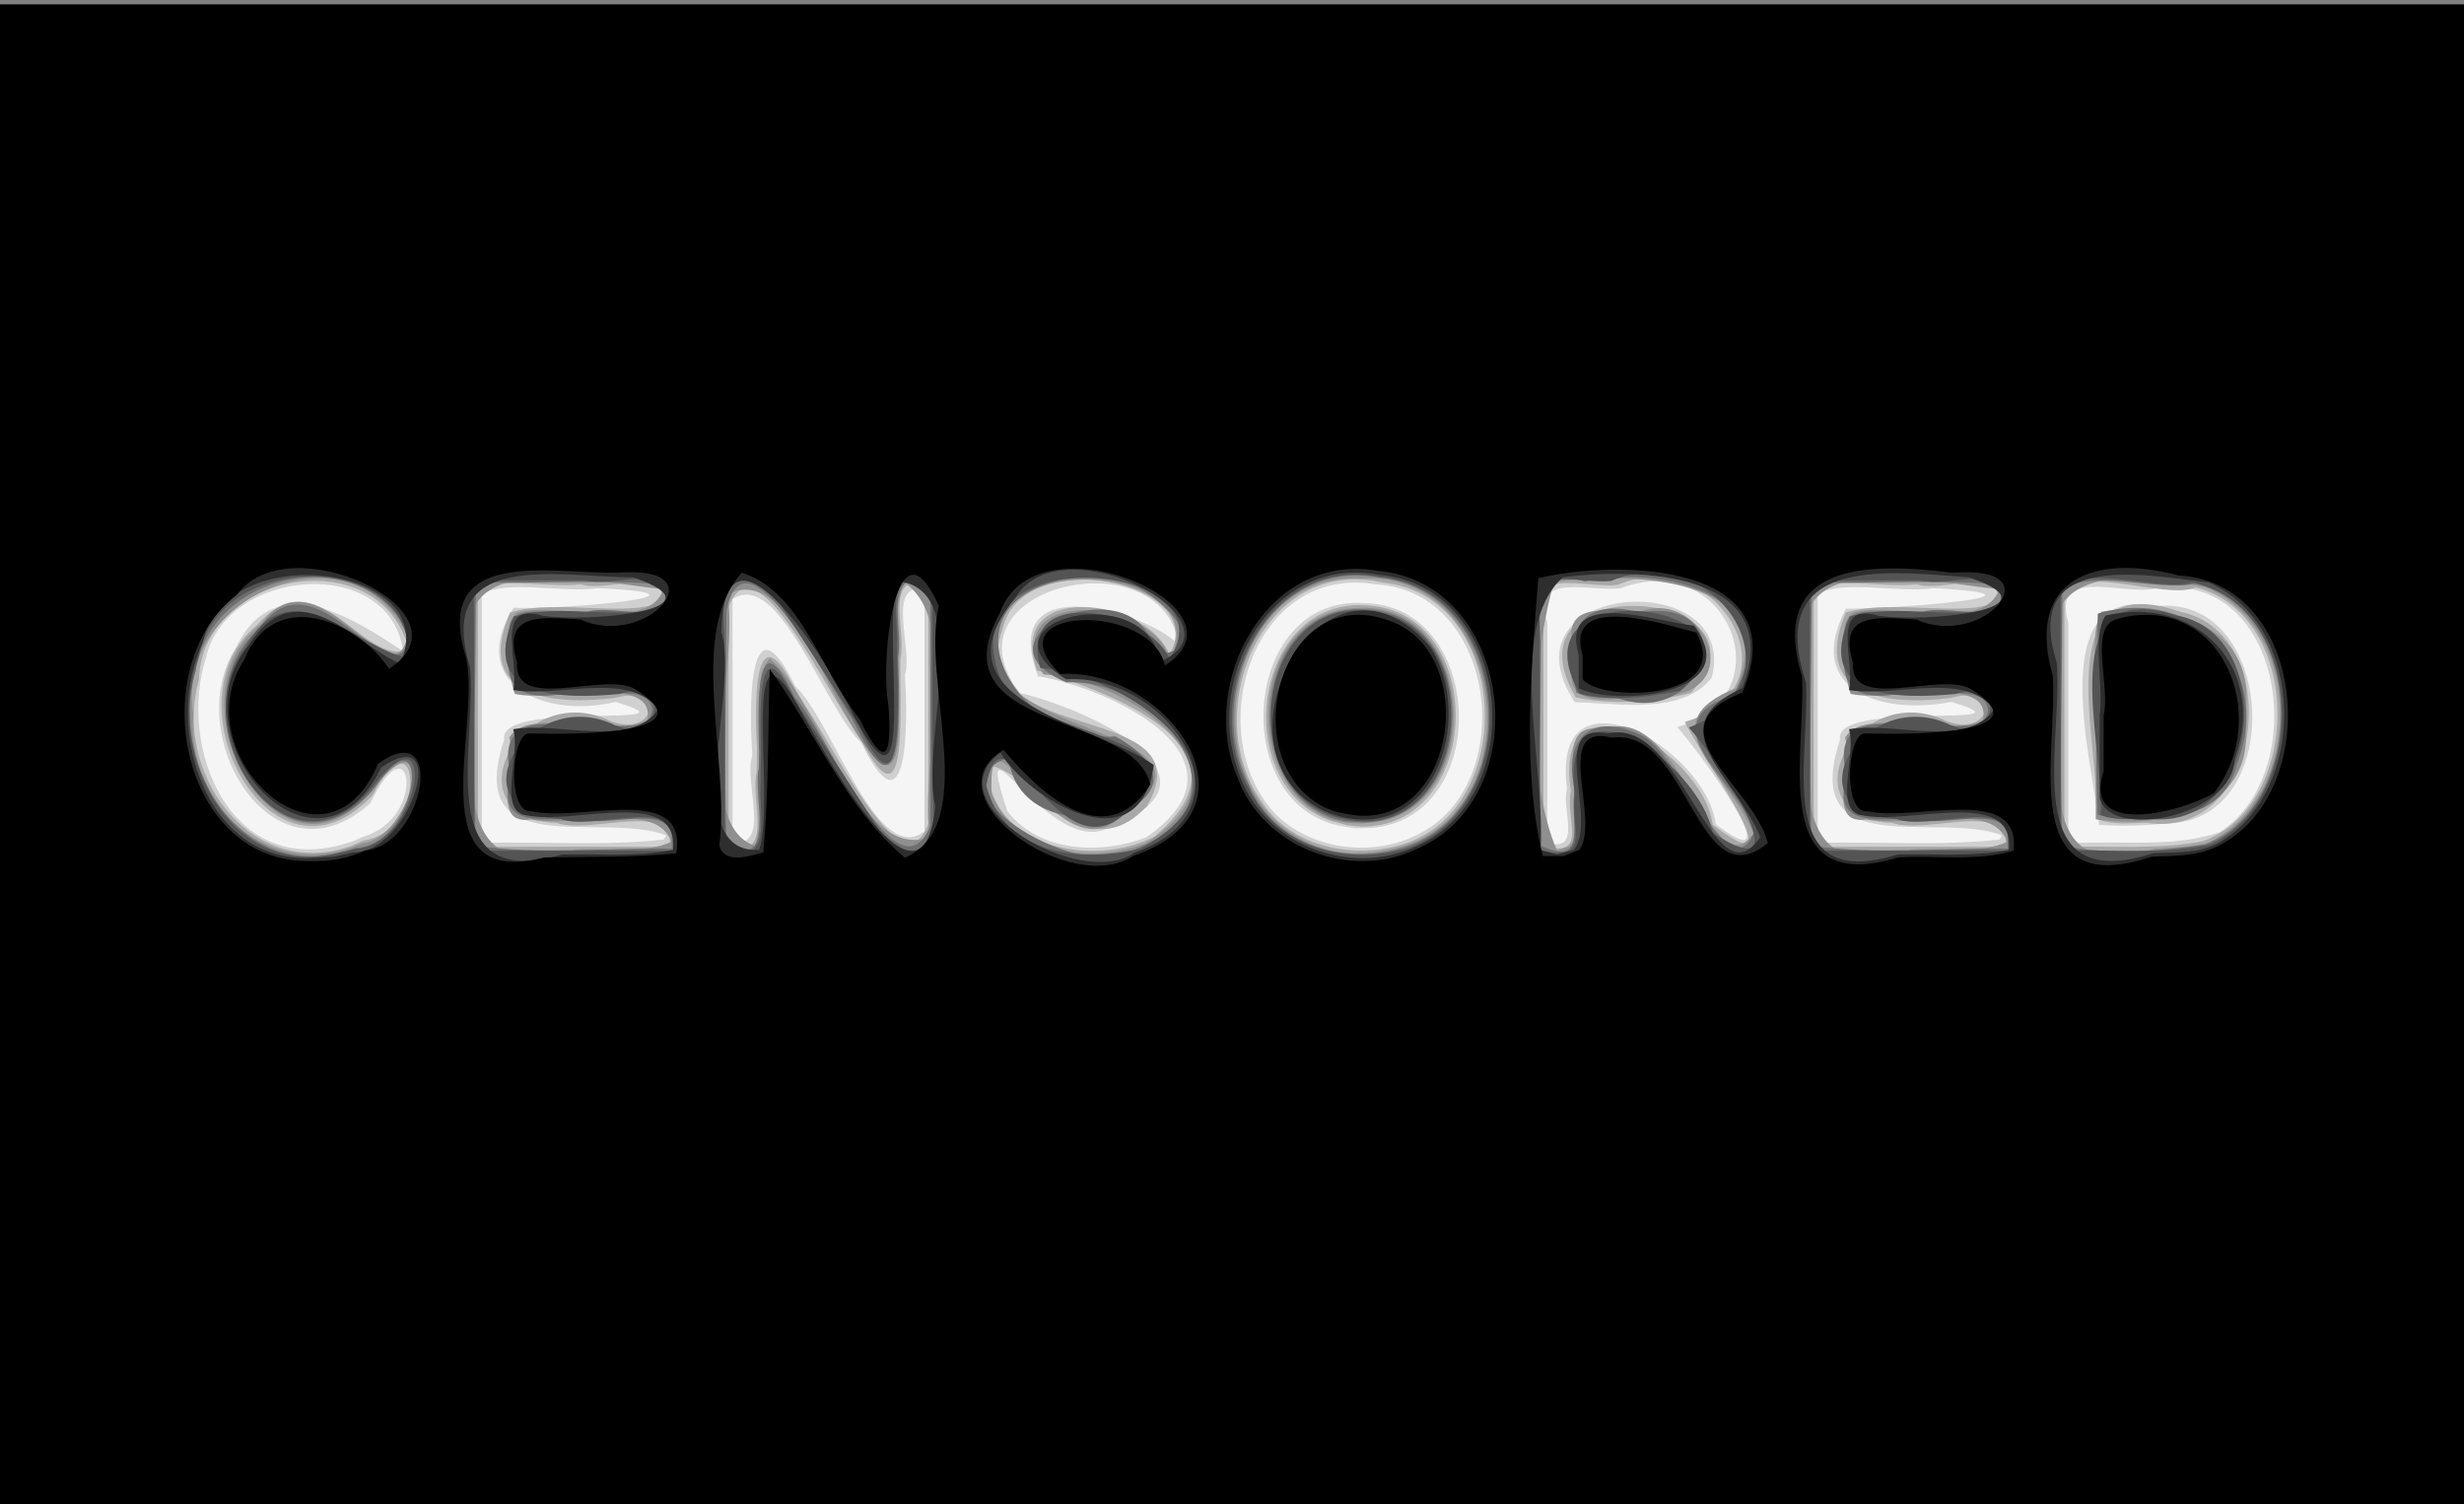
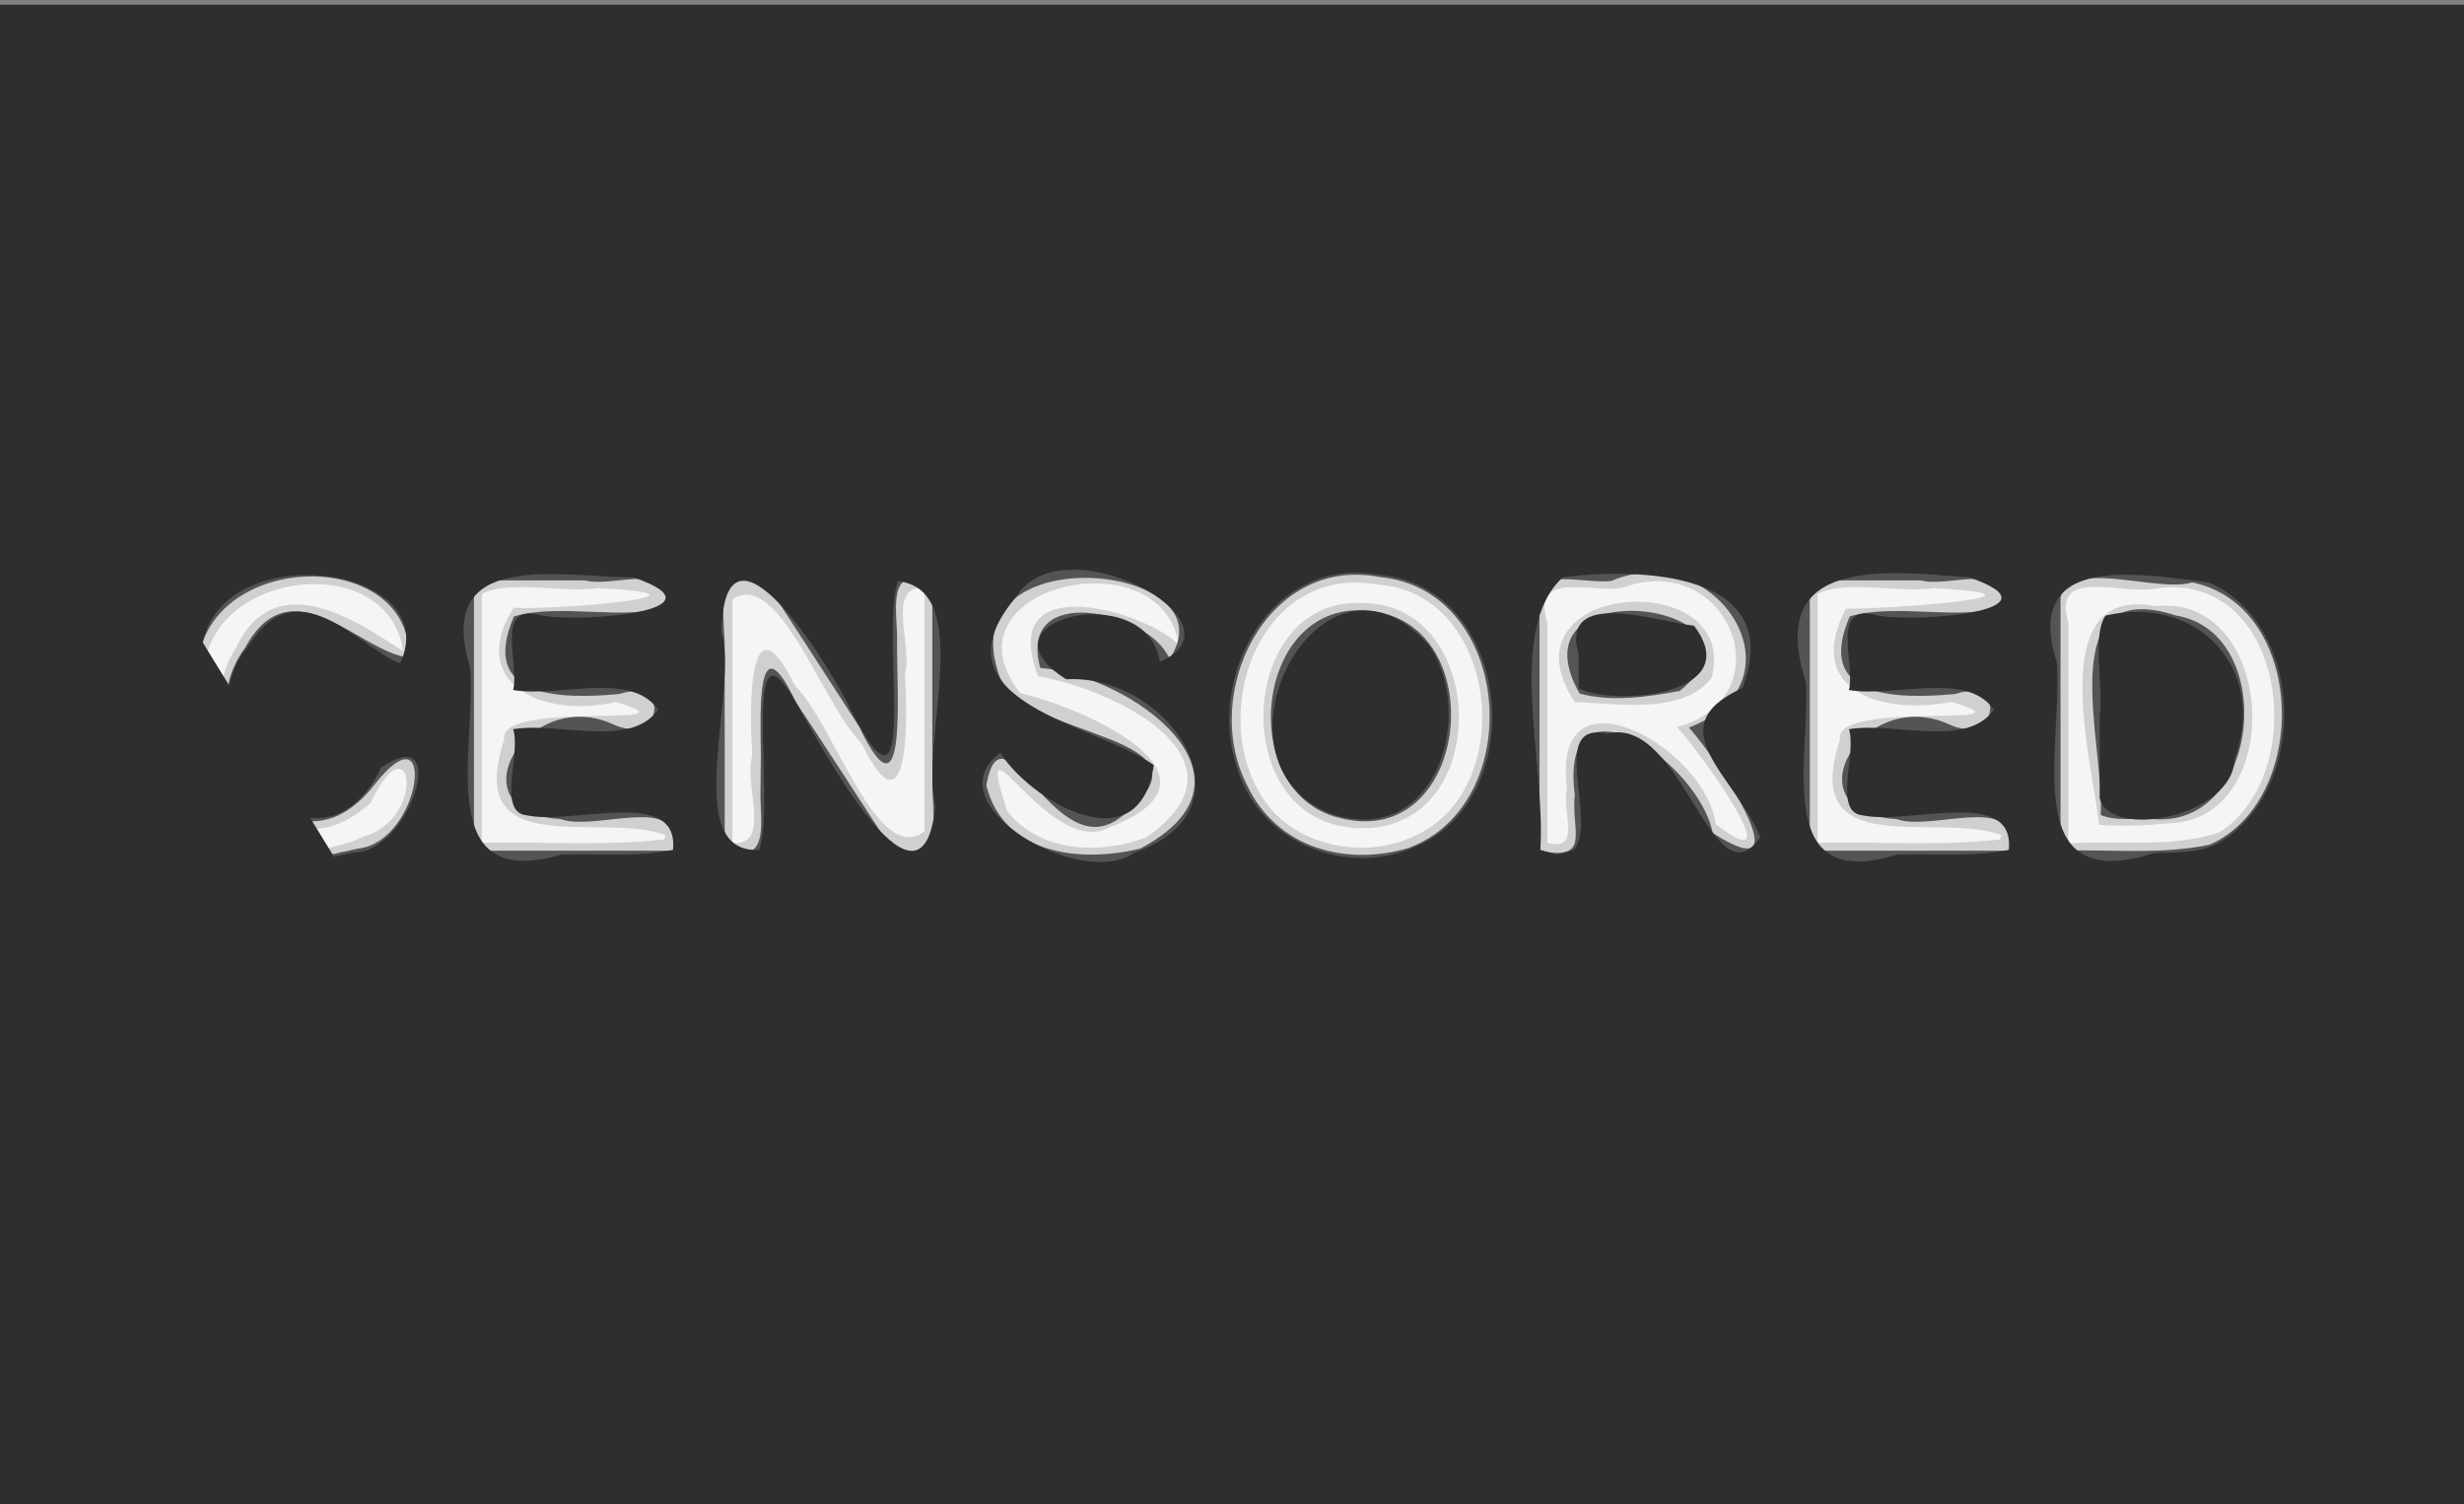
<svg xmlns="http://www.w3.org/2000/svg" id="svg2449" width="629" height="384" version="1.0">
  <rect width="100%" height="100%" fill="#808080" stroke="none" />
  <defs id="defs2452">
    
  </defs>
  <g id="g2460" transform="translate(0,1.156)">
    <path style="fill:#f5f5f5" d="M 0,192 C 0,128 0,64 0,0 C 209.667,0 419.333,0 629,0 C 629,128 629,256 629,384 C 419.333,384 209.667,384 0,384 C 0,320 0,256 0,192 z" id="path2476" />
    <path style="fill:#d0d0d0" d="M 0,192 C 0,128 0,64 0,0 C 209.667,0 419.333,0 629,0 C 629,128 629,256 629,384 C 419.333,384 209.667,384 0,384 C 0,320 0,256 0,192 z M 92.832,212.397 C 109.16,207.66 105.075,181.848 94.585,203.834 C 69.79,226.291 45.906,186.317 60.251,164.16 C 70.492,142.6 92.235,158.195 102.902,165.082 C 99.55,140.447 57.912,143.592 52.592,166.7 C 45.315,189.525 58.501,222.356 87.158,214.49 L 89.9,213.702 L 92.832,212.397 L 92.832,212.397 z M 292.599,212.606 C 321.392,192.712 284.13,174.663 264.996,171.485 C 254.096,142.991 293.78,155.384 300.918,163.537 C 296.781,135.258 239.322,148.529 260.39,175.764 C 277.008,179.61 316.433,197.225 283.313,210.008 C 267.981,218.644 247.466,176.661 257.177,205.983 C 265.411,216.498 281.086,217.049 292.599,212.606 z M 361.914,211.885 C 387.86,199.195 382.227,149.799 351.355,148.042 C 319.459,142.556 306.48,186.344 325.603,206.663 C 334.927,215.886 350.391,217.742 361.914,211.885 z M 341.951,209.636 C 313.327,203.73 317.167,151.004 347.928,152.798 C 379.245,152.914 381.24,207.935 349.831,210.22 L 345.849,210.287 L 341.951,209.636 L 341.951,209.636 z M 170,212.058 C 153.482,205.803 118.235,219.392 128.721,187.597 C 126.897,177.321 180.826,185.131 157.154,178.034 C 138.384,182.466 119.034,172.976 131.146,153.985 C 142.85,154.62 187.676,150.63 152.668,149.007 C 143.551,150.257 129.704,146.8 123,150.474 C 123,171.649 123,192.825 123,214 C 138.49,213.64 154.124,214.87 169.506,213.149 L 170,212.058 L 170,212.058 z M 192.014,190.75 C 191.168,179.416 191.158,149.887 202.959,173.946 C 212.713,183.123 223.818,220.427 236,211.052 C 236,190.368 236,169.684 236,149 C 225.91,147.946 233.207,164.289 230.987,171.109 C 231.857,182.897 231.924,213.215 219.884,188.504 C 210.349,179.426 198.777,143.754 187,151.827 C 187,172.551 187,193.276 187,214 C 197.09,215.054 189.793,198.711 192.013,191.891 L 192.014,190.75 z M 400.015,200.25 C 395.738,167.536 435.391,189.44 437.998,209.255 C 458.527,224.88 433.599,190.206 428.113,184.469 C 456.164,176.657 441.3,138.613 413.75,149.002 C 405.617,150.066 390.855,144.5 395,157.843 C 395,176.562 395,195.281 395,214 C 404.014,216.561 398.497,205.323 400.015,200.25 z M 402,178.099 C 381.887,147.276 444.294,143.079 436.974,171.819 C 429.477,181.519 412.717,178.319 402,178.099 z M 511,212.058 C 494.482,205.803 459.235,219.392 469.721,187.597 C 467.897,177.321 521.826,185.131 498.154,178.034 C 479.966,181.513 460.402,174.897 471.212,154.235 C 482.757,154.332 529.035,150.878 493.668,149.007 C 484.551,150.257 470.704,146.8 464,150.474 C 464,171.649 464,192.825 464,214 C 479.49,213.64 495.124,214.87 510.506,213.149 L 511,212.058 L 511,212.058 z M 566.581,211.309 C 590.115,196.344 583.47,144.099 550.165,149.091 C 541.8,150.895 523.669,143.209 528,157.843 C 528,176.617 528,195.391 528,214.165 C 540.757,213.251 554.428,215.443 566.581,211.309 z M 535.853,209.4 C 534.112,193.044 521.437,147.894 550.346,153.599 C 580.953,150.267 583.908,207.739 554.129,208.976 C 548.069,209.573 541.932,209.857 535.853,209.4 z" id="path2474" />
-     <path style="fill:#a8a8a8" d="M 0,192 C 0,128 0,64 0,0 C 209.667,0 419.333,0 629,0 C 629,128 629,256 629,384 C 419.333,384 209.667,384 0,384 C 0,320 0,256 0,192 z M 92.78,213.422 C 109.556,211.003 107.145,179.271 95.094,201.872 C 69.442,229.333 41.864,177.669 65.611,158.414 C 81.365,140.599 92.314,169.102 104.373,164.733 C 97.324,136.534 51.671,144.53 50.785,172.265 C 44.008,196.023 63.933,224.069 89.87,214.717 L 92.78,213.422 L 92.78,213.422 z M 294.634,212.423 C 322.16,189.735 283.116,175.326 264.732,170.005 C 256.363,146.962 292.926,151.211 298.513,166 C 309.433,147.485 260.693,137.043 255.819,159.793 C 245.266,189.907 308.932,176.944 292.743,204.681 C 276.338,222.017 263.419,195.002 252.079,194.236 C 252.357,215.444 279.302,220.476 294.634,212.423 z M 359.212,214.02 C 388.078,203.764 384.903,150.822 353.089,147.579 C 322.39,140.398 306.302,180.198 321.647,202.855 C 329.301,215.358 346.111,218.543 359.212,214.02 z M 340,208.468 C 313.658,199.693 319.571,151.089 349.051,153.404 C 380.007,155.113 378.823,210.426 347.218,209.853 L 343.901,209.49 L 340,208.468 L 340,208.468 z M 171,212 C 167.783,204.565 150.139,211.651 142.104,208.932 C 114.256,207.519 132.605,171.501 156.07,183 C 167.591,187.225 169.937,173.252 157.157,177 C 140.822,179.014 120.898,176.909 130.2,155.2 C 142.141,151.654 159.252,156.573 169,152.526 C 170.114,143.025 154.512,150.24 148.365,148 C 140.054,148.968 127.858,146.052 122,149.474 C 122,171.316 122,193.158 122,215 C 138.333,215 154.667,215 171,215 C 171,214 171,213 171,212 z M 193.233,189.833 C 192.398,175.46 192.92,152.928 204.368,177.587 C 211.383,185.611 230.128,228.171 237,209.104 C 237,188.736 237,168.368 237,148 C 225.04,144.714 231.631,160.177 229.831,167.16 C 229.619,180.722 232.212,213.332 218.619,185.416 C 211.596,177.399 192.872,134.827 186,153.896 C 186,174.264 186,194.632 186,215 C 197.96,218.286 191.369,202.823 193.169,195.84 C 193.19,193.838 193.212,191.835 193.233,189.833 z M 401,200.7 C 396.221,168.635 434.667,190.234 437.212,209.374 C 460.127,226.935 433.267,190.583 430.102,183.13 C 460.263,174.28 438.206,137.196 412.956,148.153 C 404.785,149.119 389.888,143.252 394,156.696 C 394,176.131 394,195.565 394,215 C 405.741,217.687 399.454,208.178 401,200.7 z M 402.25,176.89 C 382.317,142.711 455.954,149.21 431.615,175.736 C 422.27,178.172 411.738,178.858 402.25,176.89 z M 512,212 C 508.783,204.565 491.139,211.651 483.104,208.932 C 455.256,207.519 473.605,171.501 497.07,183 C 508.591,187.225 510.937,173.252 498.157,177 C 481.761,179.092 462.096,176.694 471.2,155.2 C 483.141,151.654 500.252,156.573 510,152.526 C 511.114,143.025 495.512,150.24 489.365,148 C 481.054,148.968 468.858,146.052 463,149.474 C 463,171.316 463,193.158 463,215 C 479.333,215 495.667,215 512,215 C 512,214 512,213 512,212 z M 562.386,213.584 C 588.062,204.306 587.96,155.798 560.56,148.816 C 552.137,152.246 528.791,141.525 527,152.26 C 527,173.173 527,194.087 527,215 C 538.786,214.737 550.752,215.82 562.386,213.584 z M 535.25,207.902 C 536.193,188.533 521.876,143.005 556.649,155.043 C 583.813,160.648 577.988,213.782 547.81,208.853 C 543.624,208.959 539.269,209.54 535.25,207.902 z" id="path2472" />
-     <path style="fill:#8f8f8f" d="M 0,192 C 0,128 0,64 0,0 C 209.667,0 419.333,0 629,0 C 629,128 629,256 629,384 C 419.333,384 209.667,384 0,384 C 0,320 0,256 0,192 z M 92.343,214.166 C 105.544,212.678 111.614,181.407 96.472,198.63 C 72.481,231.969 41.207,177.588 66.684,158.146 C 80.969,138.148 100.085,178.914 104.054,161.243 C 90.178,131.672 44.367,150.815 49.339,181.006 C 47.515,204.76 69.107,224.472 92.343,214.166 z M 292.276,214.202 C 322.769,196.065 288.042,172.183 266.33,170.995 C 254.337,148.777 293.748,150.819 298.628,166.985 C 311.658,143.741 249.011,136.377 254.596,167.482 C 257.431,187.437 317.983,185.852 285.198,208.196 C 269.324,220.973 251.8,175.112 253.152,201.495 C 259.221,216.791 278.442,219.457 292.276,214.202 z M 360.776,213.986 C 391.685,200.796 382.738,144.604 347.465,146.469 C 312.714,144.727 303.583,199.08 332.89,213.405 C 341.425,218.026 351.923,217.219 360.776,213.986 z M 339.685,207.983 C 316.126,199.463 319.107,154.687 346.22,154.083 C 377.687,151.638 379.894,206.764 349.459,208.905 C 346.183,209.24 342.84,208.931 339.685,207.983 z M 171.387,213.75 C 167.525,202.898 146.528,210.327 135.404,208.031 C 124.893,209.667 132.132,193.79 130,187.159 C 134.836,178.872 155.811,187.598 165.233,182.682 C 167.501,170.543 141.333,178.296 131.431,175.976 C 130.166,172.667 127.02,155.845 132.948,155.001 C 144.243,152.688 165.482,160.25 169.387,149.25 C 150.711,147.576 111.627,136.921 120.996,169.405 C 121.243,191.094 112.813,226.714 146.859,215.768 C 154.813,215.017 164.082,217.053 171.387,213.75 z M 192.8,214.8 C 196.524,200.878 190.654,173.401 196.498,166.937 C 210.415,179.221 218.873,219.041 237.36,212.548 C 234.562,192.796 246.011,158.425 230.983,147.584 C 224.755,159.414 234.463,197.397 225.013,193.93 C 211.984,183.001 203.365,142.298 185.64,150.452 C 188.92,168.107 176.079,209.185 192.8,214.8 z M 400.8,214.8 C 406.992,206.59 393.912,182.297 409.37,185.004 C 429.026,177.655 436.868,226.791 447.574,211.651 C 441.758,196.238 419.863,183.725 443.301,174.464 C 455.331,145.339 415.666,144.902 396.741,147.426 C 391.256,165.631 389.615,198.283 397.5,216 L 400.8,214.8 L 400.8,214.8 z M 402,165.926 C 397.946,152.736 408.392,154.371 418.058,155.209 C 433.558,148.535 446.437,173.595 426.355,176.444 C 416.906,175.363 396.857,183.214 402,166.683 L 402,165.926 z M 512.387,213.75 C 508.525,202.898 487.528,210.327 476.404,208.031 C 465.893,209.667 473.132,193.79 471,187.159 C 475.836,178.872 496.811,187.598 506.233,182.682 C 508.501,170.543 482.333,178.296 472.431,175.976 C 471.166,172.667 468.02,155.845 473.948,155.001 C 485.243,152.688 506.482,160.25 510.387,149.25 C 491.711,147.576 452.627,136.921 461.996,169.405 C 462.243,191.094 453.813,226.714 487.859,215.768 C 495.813,215.017 505.082,217.053 512.387,213.75 z M 563.5,214.034 C 588.028,202.86 588.539,159.349 563.219,148.858 C 544.859,144.748 517.724,142.549 525.978,169.595 C 527.163,189.82 517.028,226.035 549.847,215.533 C 554.404,215.203 559.037,215.135 563.5,214.034 z M 535,181.5 C 535.966,173.141 533.057,160.908 536.474,155 C 554.106,152.098 577.124,158.935 572.942,181.627 C 576.886,205.531 553.065,210.418 535,208 C 535,199.167 535,190.333 535,181.5 z" id="path2470" />
-     <path style="fill:#6e6e6e" d="M 0,192 C 0,128 0,64 0,0 C 209.667,0 419.333,0 629,0 C 629,128 629,256 629,384 C 419.333,384 209.667,384 0,384 C 0,320 0,256 0,192 z M 90.537,215.333 C 107.719,214.696 110.229,178.167 95.532,200.133 C 70.97,228.847 43.472,178.641 66.002,159.617 C 80.319,138.017 99.84,179.202 104.655,161.615 C 94.026,136.332 53.697,144.141 49.968,170.138 C 42.609,194.907 62.73,226.027 90.537,215.333 L 90.537,215.333 z M 290.056,215.48 C 320.702,203.479 296.215,171.954 272.242,173.044 C 245.076,161.672 290.947,141.687 294.916,165.85 C 316.569,165.222 283.109,136.483 270.283,146.922 C 239.209,154.683 260.604,188.906 284.754,186.83 C 316.313,204.474 260.702,220.201 257.404,192.22 C 234.853,200.53 278.119,225.503 290.056,215.48 z M 362.29,213.647 C 389.81,200.233 384.319,149.561 352.226,146.29 C 323.249,140.749 306.843,176.259 318.792,199.229 C 325.606,216.093 346.88,220.8 362.29,213.647 z M 343.5,208.509 C 315.501,203.658 318.717,152.394 348.583,154.396 C 378.326,155.264 378.014,208.069 348.186,208.82 L 343.5,208.509 L 343.5,208.509 z M 171.5,212 C 170.292,204.194 154.999,210.134 148.053,207.928 C 138.889,207.579 126.261,210.612 130.5,197.183 C 127.202,184.835 134.26,182.558 145.233,184.091 C 151.574,182 165.94,187.713 166.5,180 C 165.518,172.312 150.833,177.952 144.08,175.877 C 132.794,178.01 127.693,174.127 130.5,162.552 C 127.236,150.518 142.899,156.932 150,155 C 156.724,152.902 172.483,159.611 169.5,148.052 C 154.602,146.766 137.311,147.873 121.5,147.5 C 121.44,169.919 120.803,192.349 121.461,214.76 C 137.878,217.071 154.846,215.196 171.5,215.5 C 171.5,214.333 171.5,213.167 171.5,212 z M 193.768,190.673 C 193.466,179.841 192.618,155.183 202.774,176.689 C 210.49,184.819 229.173,230.113 237.5,209.604 C 237.5,188.903 237.5,168.201 237.5,147.5 C 224.725,143.738 230.783,159.014 229.293,166.66 C 229.767,181.738 230.571,210.22 217.62,182.395 C 212.009,174.425 190.129,130.938 185.441,154.869 C 185.387,174.846 184.805,194.835 185.478,214.803 C 198.673,220.79 191.979,202.144 193.722,194.867 C 193.738,193.469 193.753,192.071 193.768,190.673 z M 402,200.5 C 398.822,187.075 406.63,179.928 420.006,187.109 C 429.458,193.252 441.551,226.849 447.84,211.168 C 443.25,197.361 420.115,183.659 442.495,176.253 C 457.359,150.594 423.505,142.875 404.605,147.304 C 391.449,143.453 392.849,154.017 393.37,163.712 C 393.315,180.741 392.839,197.783 393.478,214.803 C 405.911,220.475 400.427,207.574 402,200.5 z M 402.429,175.675 C 399.163,161.027 402.399,151.002 418.577,155.158 C 445.732,151.018 435.42,185.245 412.767,177.002 C 409.314,176.777 405.691,177.136 402.429,175.675 z M 512.5,212 C 511.292,204.194 495.999,210.134 489.053,207.928 C 479.889,207.579 467.261,210.612 471.5,197.183 C 468.202,184.835 475.26,182.558 486.233,184.091 C 492.574,182 506.94,187.713 507.5,180 C 506.518,172.312 491.833,177.952 485.08,175.877 C 473.794,178.01 468.693,174.127 471.5,162.552 C 468.236,150.518 483.899,156.932 491,155 C 497.724,152.902 513.483,159.611 510.5,148.052 C 495.602,146.766 478.311,147.873 462.5,147.5 C 462.44,169.919 461.803,192.349 462.461,214.76 C 478.878,217.071 495.846,215.196 512.5,215.5 C 512.5,214.333 512.5,213.167 512.5,212 z M 562.911,214.434 C 589.26,204.561 589.108,154.404 560.384,147.838 C 551.034,150.149 531.376,143.123 526.476,150.448 C 526.417,171.878 525.811,193.319 526.455,214.742 C 538.332,217.155 550.994,216.218 562.911,214.434 z M 535.499,206.857 C 534.77,189.751 535.439,172.618 535.5,155.5 C 559.973,148.128 580.705,169.364 571.034,193.931 C 567.57,209.58 547.786,209.138 535.499,206.857 z" id="path2468" />
    <path style="fill:#545454" d="M 0,192 C 0,128 0,64 0,0 C 209.667,0 419.333,0 629,0 C 629,128 629,256 629,384 C 419.333,384 209.667,384 0,384 C 0,320 0,256 0,192 z M 91.4,215.477 C 107.73,213.714 111.811,178.549 95.651,199.07 C 74.013,227.035 46.161,185.942 62.545,164.23 C 74.473,142.329 92.091,165.651 104.427,166.678 C 104.903,138.972 55.313,139.232 50.713,166.68 C 42.019,190.332 58.081,223.91 86.705,216.499 L 91.4,215.477 L 91.4,215.477 z M 291.121,215.457 C 325.084,197.451 288.644,171.302 265.577,169.356 C 259.43,147.369 293.3,154.636 298.547,167 C 315.047,142.771 243.317,135.129 254.787,170.409 C 259.711,188.298 314.145,185.407 286.249,207.321 C 269.351,220.853 256.038,176.203 251.769,199.332 C 256.274,217.212 276.137,219.144 291.121,215.457 z M 359.527,215.336 C 390.2,203.964 386.098,149.297 352.225,146.159 C 323.288,140.5 306.262,175.992 318.386,199.371 C 325.932,215.298 343.467,220.067 359.527,215.336 z M 341.821,207.603 C 314.993,200.986 320.386,151.048 349.855,154.845 C 381.148,158.003 375.347,216.425 341.821,207.603 z M 172,212 C 170.217,202.796 151.202,210.923 143.104,207.932 C 115.069,206.392 134.677,173.145 157.07,184 C 169.242,189.049 171.017,171.752 158.157,176 C 143.122,177.395 122.114,177.163 131.2,156.2 C 143.141,152.654 160.252,157.573 170,153.526 C 172.776,141.697 156.413,149.006 149.365,147 C 139.91,147 130.455,147 121,147 C 121,170 121,193 121,216 C 138,216 155,216 172,216 C 172,214.667 172,213.333 172,212 z M 194.232,191.75 C 194.109,180.837 193.04,156.66 203.195,178.156 C 211.479,190.501 219.461,203.044 227.577,215.5 C 240.381,220.183 238.37,209.168 238,199.892 C 238,182.261 238,164.631 238,147 C 225.692,143.096 229.28,155.089 229,163.213 C 228.864,175.116 231.729,210.419 219.283,184.274 C 211.392,171.988 203.416,159.756 195.477,147.5 C 182.656,142.82 184.606,153.788 185,163.108 C 185,180.739 185,198.369 185,216 C 197.251,219.902 193.758,207.884 194.143,199.788 C 194.173,197.109 194.203,194.429 194.232,191.75 z M 402,201.7 C 397.929,168.934 433.723,193.293 437.212,211.485 C 461.214,226.955 438.414,192.603 431.141,184.569 C 462.039,172.828 438.048,135.713 411.303,147.153 C 403.259,148.042 388.778,142.401 393,155.733 C 393,175.822 393,195.911 393,216 C 406.368,218.765 401.016,210.927 402,201.7 z M 403.25,175.901 C 384.56,143.136 456.31,152.948 428.811,175.218 C 420.498,176.755 411.554,178.127 403.25,175.901 z M 513,212 C 511.217,202.796 492.202,210.923 484.104,207.932 C 456.069,206.392 475.677,173.145 498.07,184 C 510.242,189.049 512.017,171.752 499.157,176 C 484.122,177.395 463.114,177.163 472.2,156.2 C 484.141,152.654 501.252,157.573 511,153.526 C 513.776,141.697 497.413,149.006 490.365,147 C 480.91,147 471.455,147 462,147 C 462,170 462,193 462,216 C 479,216 496,216 513,216 C 513,214.667 513,213.333 513,212 z M 564.124,214.459 C 589.787,203.041 588.844,153.582 559.645,147.522 C 550.617,150.248 528.313,141.19 526,151.422 C 526,172.948 526,194.474 526,216 C 538.688,215.616 551.644,217.097 564.124,214.459 z M 536.25,206.908 C 537.432,188.944 523.136,145.474 555.506,155.977 C 582.058,160.396 577.175,212.274 547.981,207.738 C 544.073,207.845 540.013,208.401 536.25,206.908 z" id="path2466" />
-     <path style="fill:#2e2e2e" d="M 0,192 C 0,128 0,64 0,0 C 209.667,0 419.333,0 629,0 C 629,128 629,256 629,384 C 419.333,384 209.667,384 0,384 C 0,320 0,256 0,192 z M 90.205,216.446 C 104.614,216.733 115.41,182.464 97.335,194.75 C 80.564,229.053 43.871,186.994 63.671,163.352 C 76.087,143.85 91.507,164.06 102.14,168.211 C 113.677,143.463 57.512,135.377 51.765,162.851 C 41.735,183.929 51.87,219.136 79.565,217.873 L 85.253,217.547 L 90.205,216.446 L 90.205,216.446 z M 289.569,216.529 C 321.891,205.2 297.945,170.707 272.2,172.257 C 247.769,157.079 292.95,146.211 296.07,167.788 C 319.452,157.848 270.971,131.692 259.166,151.493 C 237.04,178.157 279.968,183.71 294.527,194.135 C 290.905,220.198 262.689,202.887 255.372,191.015 C 237.761,203.943 275.938,226.202 289.569,216.529 z M 362.161,214.635 C 391.202,201.287 385.562,148.374 352.099,145.605 C 324.818,140.371 307.726,171.304 315.785,194.744 C 321.362,214.103 344.37,223.284 362.161,214.635 z M 339.637,206.535 C 305.502,193.013 337.454,131.553 365.097,164 C 376.859,182.266 365.952,215.585 339.637,206.535 z M 171.8,215.8 C 173.413,199.572 146.392,209.526 134.587,207 C 126.735,206.323 133.048,191.481 131,185 C 142.818,183.01 160.957,190.007 168,180 C 160.963,169.984 142.828,176.975 131,175 C 132.67,167.88 125.969,152.389 138.37,156 C 149.748,157.851 185.982,154.622 161.727,146.242 C 142.549,146.182 110.806,138.807 119.992,169.207 C 121.81,189.233 110.023,226.816 143.356,216.996 C 152.807,216.714 162.517,217.699 171.8,215.8 z M 193.8,215.8 C 198.312,202.911 187.99,148.823 205.311,181.928 C 211.325,192.446 235.567,236.621 238.766,204.598 C 234.854,187.613 249.067,149.396 229.2,147.2 C 224.688,160.089 235.01,214.177 217.689,181.072 C 212.276,169.223 185.014,125.604 184.146,160.153 C 188.805,174.791 173.263,216.939 193.8,215.8 z M 401.8,215.8 C 408.002,207.714 394.91,182.8 410.362,186.123 C 429.395,181.326 437.254,230.31 449.358,212.539 C 443.168,197.148 422.752,184.474 444.814,174.495 C 456.147,144.604 418.407,143.753 398.976,146.195 C 384.209,159.618 394.748,194.343 393.2,215.8 L 397.5,217 L 401.8,215.8 L 401.8,215.8 z M 403,166 C 397.973,148.52 423.435,157.7 432.431,158.569 C 446.085,176.519 411.62,179.185 403,174.526 C 403,171.684 403,168.842 403,166 z M 512.8,215.8 C 514.413,199.572 487.392,209.526 475.587,207 C 467.735,206.323 474.048,191.481 472,185 C 483.818,183.01 501.957,190.007 509,180 C 501.963,169.984 483.828,176.975 472,175 C 473.67,167.88 466.969,152.389 479.37,156 C 490.748,157.851 526.982,154.622 502.727,146.242 C 480.842,144.534 450.56,140.837 461.015,173.054 C 462.147,192.496 452.27,226.916 484.356,216.996 C 493.807,216.714 503.517,217.699 512.8,215.8 z M 566.277,214.085 C 589.296,200.86 588.913,158.491 563.832,147.551 C 546.15,145.337 516.115,139.647 525.029,167.941 C 526.784,188.724 514.72,227.844 549.662,216.661 C 555.232,216.353 561.181,216.784 566.277,214.085 z M 536,181.5 C 537.064,173.576 533.92,161.432 537.474,156.004 C 560.552,150.474 579.015,169.24 570.439,192.566 C 570.081,207.305 538.679,213.396 536,202.578 C 536,195.552 536,188.526 536,181.5 z" id="path2464" />
-     <path style="fill:#000000" d="M 0,192 C 0,128 0,64 0,0 C 209.667,0 419.333,0 629,0 C 629,128 629,256 629,384 C 419.333,384 209.667,384 0,384 C 0,320 0,256 0,192 z M 93.161,215.958 C 108.461,214.618 113.981,181.354 96.521,193.786 C 83,225.809 46.639,191.256 62.322,167.319 C 70.201,147.976 91.689,157.863 99.311,169.569 C 121.622,155.3 73.668,132.384 60.541,150.635 C 36.744,168.687 45.654,219.028 78.97,218.666 C 83.807,218.786 88.778,218.113 93.161,215.958 z M 289.382,217.313 C 324.339,205.188 297.357,169.207 270.632,170.906 C 252.91,153.468 293.701,152.419 297.369,168.717 C 320.694,153.959 264.482,129.543 255.273,155.242 C 238.471,185.91 289.5,180.295 293.632,199.127 C 281.728,217.764 264.207,199.799 256.181,190.28 C 236.595,201.842 272.983,228.053 289.382,217.313 L 289.382,217.313 z M 362.045,215.399 C 392.62,201.965 386.301,147.534 351.628,144.559 C 323.353,139.647 305.766,173.27 315.832,197.147 C 322.319,215.301 344.925,223.838 362.045,215.399 z M 338.429,205.107 C 314.762,193.717 326.183,147.117 354.429,157.213 C 378.176,165.143 371.845,211.505 344.442,206.757 L 341.35,206.155 L 338.429,205.107 L 338.429,205.107 z M 172.646,216.689 C 175.591,198.469 148.071,208.835 135.708,205.941 C 129.4,206.726 130.409,186.451 134.947,186.076 C 146.57,186.363 181.666,186.589 161.959,174.646 C 153.802,170.31 131.173,180.802 132,167.975 C 128.021,154.934 138.57,156.42 148.213,157 C 165.175,164.707 184.144,142.888 157.473,145.056 C 140.01,145.254 110.095,138.345 119.036,166.951 C 122.772,184.996 106.722,226.158 138.956,217.72 C 150.18,217.517 161.466,217.776 172.646,216.689 z M 194.874,216.462 C 196.248,200.896 196.014,185.23 196.5,169.615 C 208.041,185.559 215.967,205.19 231.006,217.802 C 250.556,209.438 235.04,172.615 239.676,153.506 C 228.783,129.29 224.543,167.146 226.81,179.011 C 227.77,192.353 225.888,195.588 219.344,182.247 C 209.44,170.073 204.499,149.745 189.364,145.055 C 175.272,160.47 186.499,192.99 183.616,214.696 C 184.991,219.649 191.49,217.286 194.874,216.462 z M 403.154,215.785 C 408.779,208.132 395.961,183.231 411.452,187.158 C 431.16,184.41 433.077,229.075 451.291,214.032 C 447.379,199.04 420.882,184.939 444.784,175.651 C 458.85,142.465 413.246,141.522 392.685,146.458 C 390.897,169.241 388.457,195.72 393.853,217.374 L 399.176,217.394 L 403.154,215.785 L 403.154,215.785 z M 404,166.079 C 399.187,149.539 425.603,158.488 433.028,160.32 C 442.519,177.847 408.561,178.194 404,172.211 C 404,170.167 404,168.123 404,166.079 z M 514.022,216 C 515.973,198.735 488.821,208.734 476.827,205.942 C 470.35,206.879 471.412,186.47 475.947,186.076 C 487.57,186.363 522.666,186.589 502.959,174.646 C 494.802,170.31 472.173,180.802 473,167.975 C 469.021,154.934 479.57,156.42 489.213,157 C 506.175,164.707 525.144,142.888 498.473,145.056 C 476.82,142.346 451.183,142.374 460.022,171.603 C 461.018,192.127 451.314,227.817 484.51,217.728 C 494.25,217.095 504.69,218.856 514.022,216 z M 565.742,215.043 C 593.332,202.026 589.45,147.62 556.152,145.747 C 534.795,140.106 516.903,146.452 524.021,171.315 C 525.296,191.873 514.738,229.04 549.252,217.537 C 554.793,217.293 560.603,217.478 565.742,215.043 z M 537,181.5 C 538.806,174.157 533.279,159.48 539.948,157 C 566.785,149.13 580.406,181.559 565.209,201.256 C 557.352,206.043 531.374,213.021 537,195.683 C 537,190.955 537,186.228 537,181.5 z" id="path2462" />
+     <path style="fill:#2e2e2e" d="M 0,192 C 0,128 0,64 0,0 C 209.667,0 419.333,0 629,0 C 629,128 629,256 629,384 C 419.333,384 209.667,384 0,384 C 0,320 0,256 0,192 z M 90.205,216.446 C 104.614,216.733 115.41,182.464 97.335,194.75 C 80.564,229.053 43.871,186.994 63.671,163.352 C 76.087,143.85 91.507,164.06 102.14,168.211 C 113.677,143.463 57.512,135.377 51.765,162.851 L 85.253,217.547 L 90.205,216.446 L 90.205,216.446 z M 289.569,216.529 C 321.891,205.2 297.945,170.707 272.2,172.257 C 247.769,157.079 292.95,146.211 296.07,167.788 C 319.452,157.848 270.971,131.692 259.166,151.493 C 237.04,178.157 279.968,183.71 294.527,194.135 C 290.905,220.198 262.689,202.887 255.372,191.015 C 237.761,203.943 275.938,226.202 289.569,216.529 z M 362.161,214.635 C 391.202,201.287 385.562,148.374 352.099,145.605 C 324.818,140.371 307.726,171.304 315.785,194.744 C 321.362,214.103 344.37,223.284 362.161,214.635 z M 339.637,206.535 C 305.502,193.013 337.454,131.553 365.097,164 C 376.859,182.266 365.952,215.585 339.637,206.535 z M 171.8,215.8 C 173.413,199.572 146.392,209.526 134.587,207 C 126.735,206.323 133.048,191.481 131,185 C 142.818,183.01 160.957,190.007 168,180 C 160.963,169.984 142.828,176.975 131,175 C 132.67,167.88 125.969,152.389 138.37,156 C 149.748,157.851 185.982,154.622 161.727,146.242 C 142.549,146.182 110.806,138.807 119.992,169.207 C 121.81,189.233 110.023,226.816 143.356,216.996 C 152.807,216.714 162.517,217.699 171.8,215.8 z M 193.8,215.8 C 198.312,202.911 187.99,148.823 205.311,181.928 C 211.325,192.446 235.567,236.621 238.766,204.598 C 234.854,187.613 249.067,149.396 229.2,147.2 C 224.688,160.089 235.01,214.177 217.689,181.072 C 212.276,169.223 185.014,125.604 184.146,160.153 C 188.805,174.791 173.263,216.939 193.8,215.8 z M 401.8,215.8 C 408.002,207.714 394.91,182.8 410.362,186.123 C 429.395,181.326 437.254,230.31 449.358,212.539 C 443.168,197.148 422.752,184.474 444.814,174.495 C 456.147,144.604 418.407,143.753 398.976,146.195 C 384.209,159.618 394.748,194.343 393.2,215.8 L 397.5,217 L 401.8,215.8 L 401.8,215.8 z M 403,166 C 397.973,148.52 423.435,157.7 432.431,158.569 C 446.085,176.519 411.62,179.185 403,174.526 C 403,171.684 403,168.842 403,166 z M 512.8,215.8 C 514.413,199.572 487.392,209.526 475.587,207 C 467.735,206.323 474.048,191.481 472,185 C 483.818,183.01 501.957,190.007 509,180 C 501.963,169.984 483.828,176.975 472,175 C 473.67,167.88 466.969,152.389 479.37,156 C 490.748,157.851 526.982,154.622 502.727,146.242 C 480.842,144.534 450.56,140.837 461.015,173.054 C 462.147,192.496 452.27,226.916 484.356,216.996 C 493.807,216.714 503.517,217.699 512.8,215.8 z M 566.277,214.085 C 589.296,200.86 588.913,158.491 563.832,147.551 C 546.15,145.337 516.115,139.647 525.029,167.941 C 526.784,188.724 514.72,227.844 549.662,216.661 C 555.232,216.353 561.181,216.784 566.277,214.085 z M 536,181.5 C 537.064,173.576 533.92,161.432 537.474,156.004 C 560.552,150.474 579.015,169.24 570.439,192.566 C 570.081,207.305 538.679,213.396 536,202.578 C 536,195.552 536,188.526 536,181.5 z" id="path2464" />
  </g>
</svg>